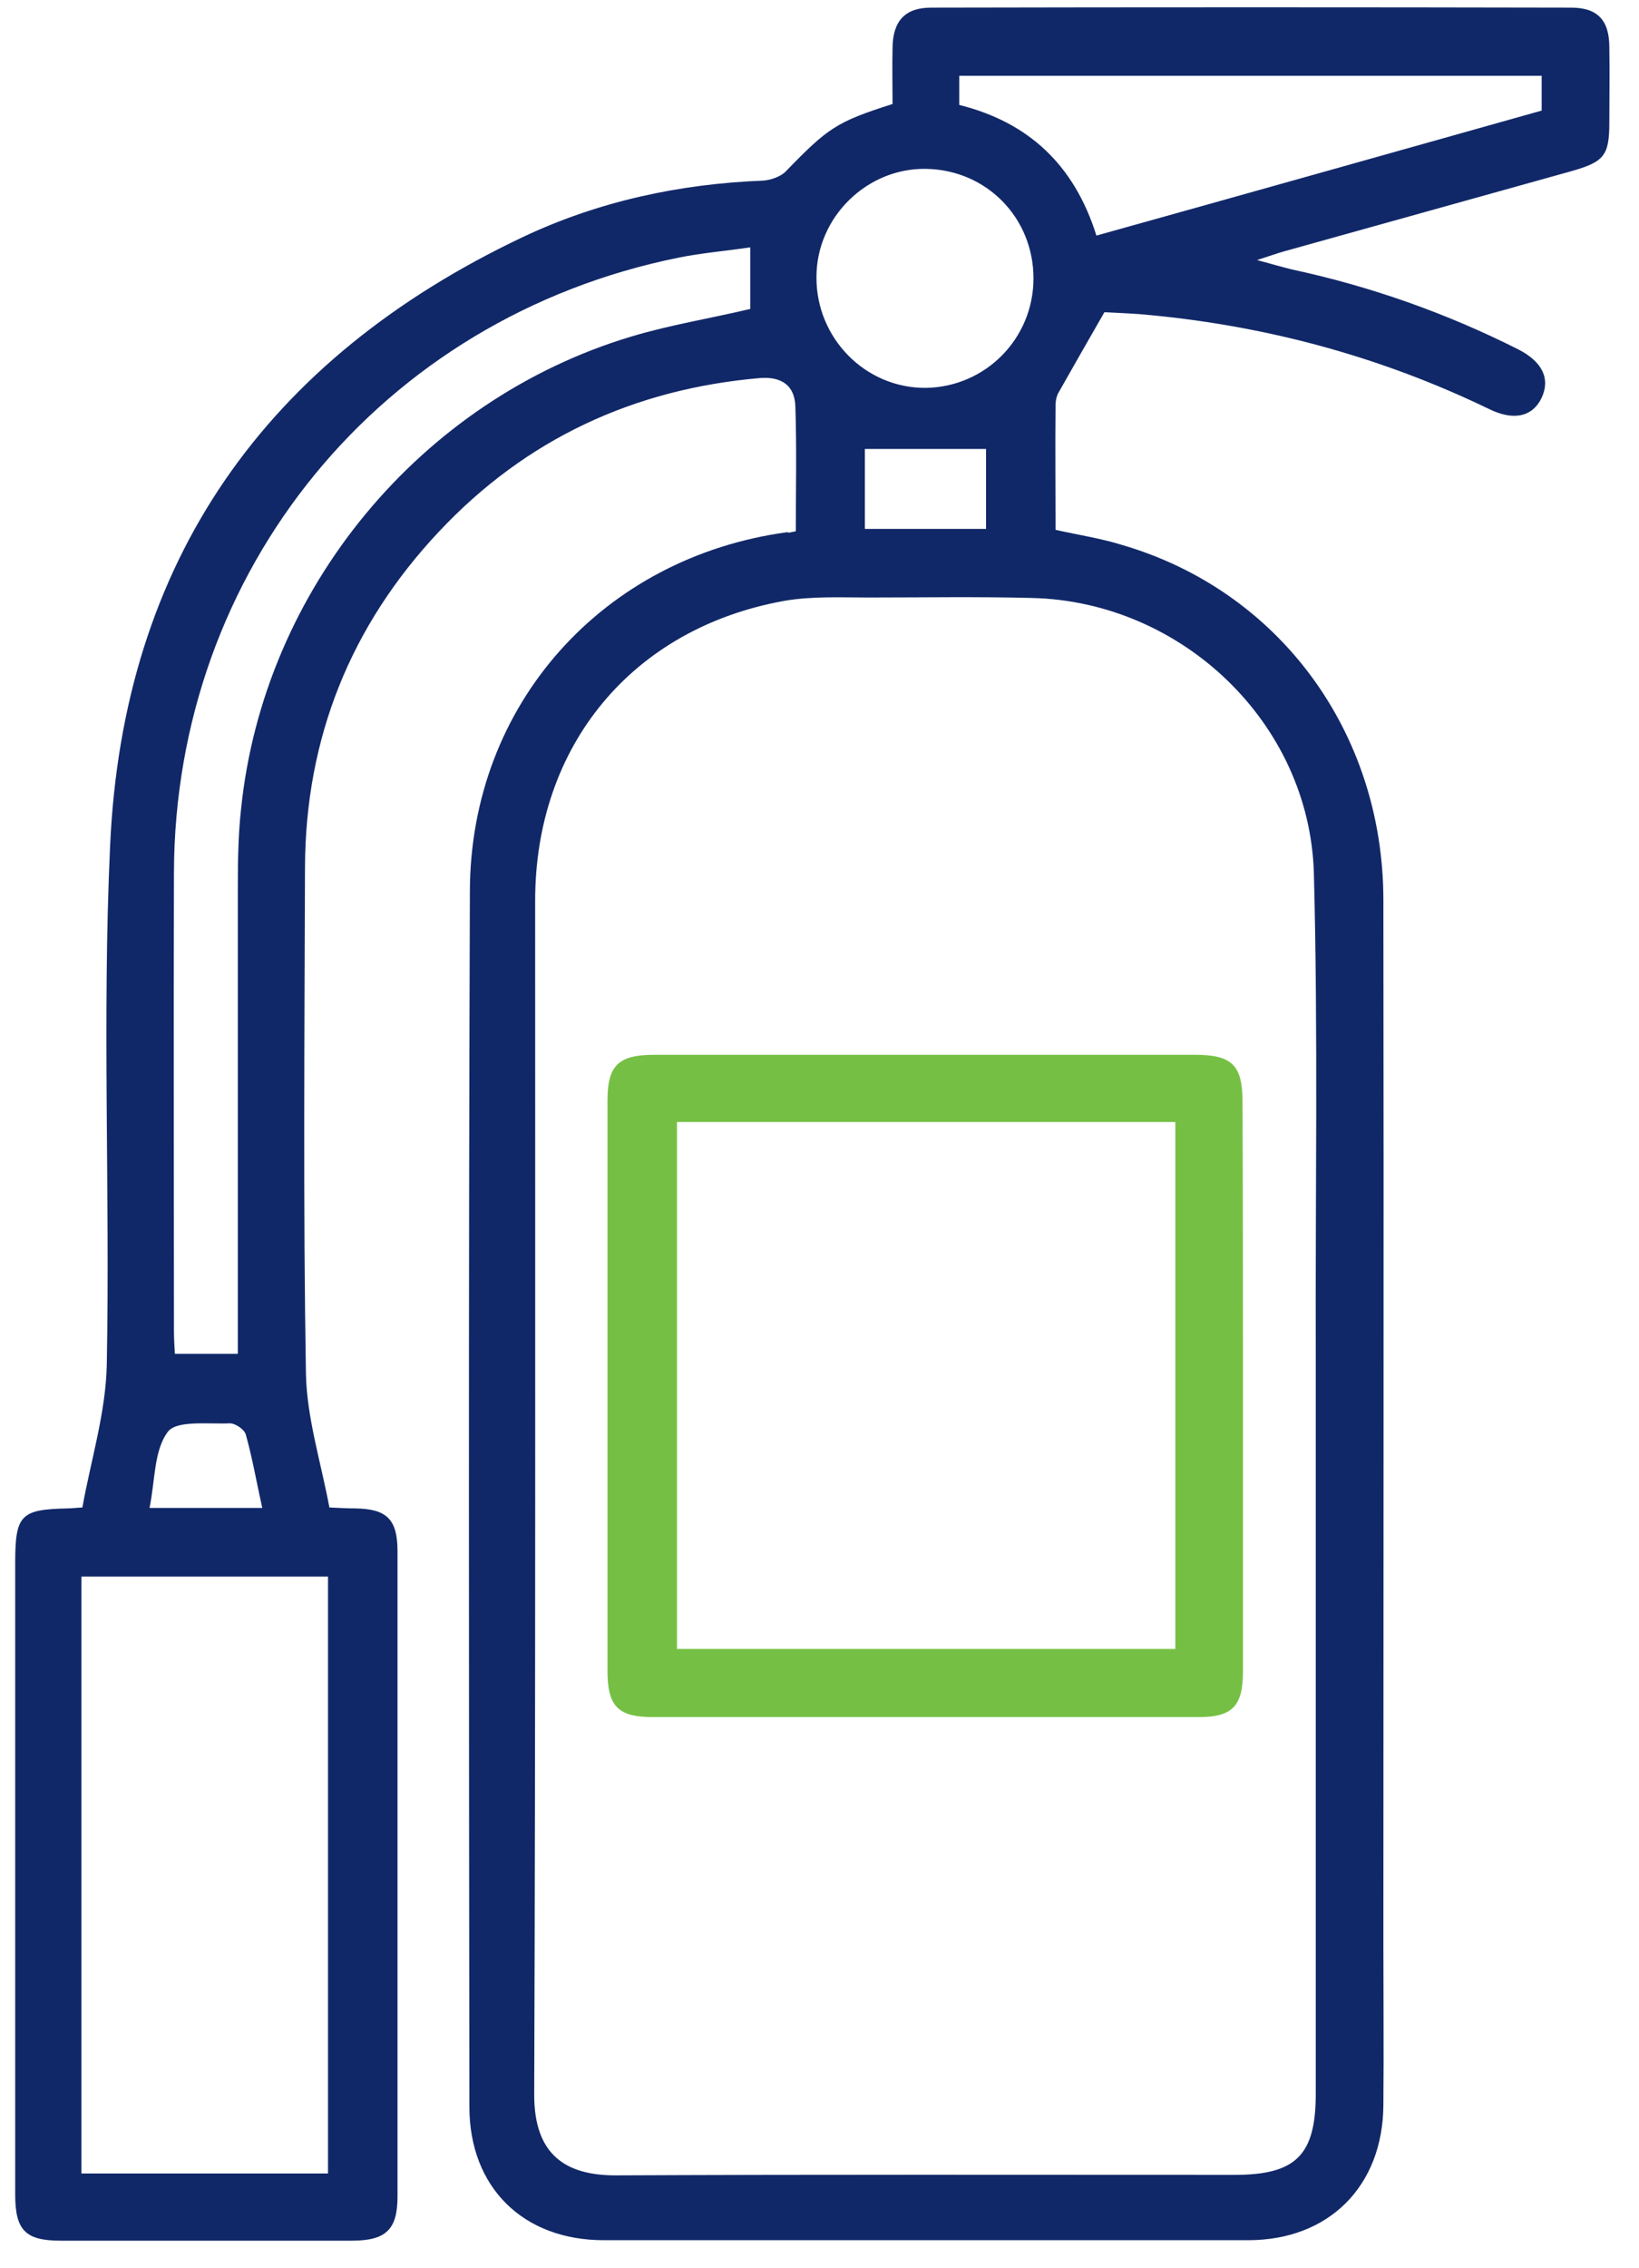
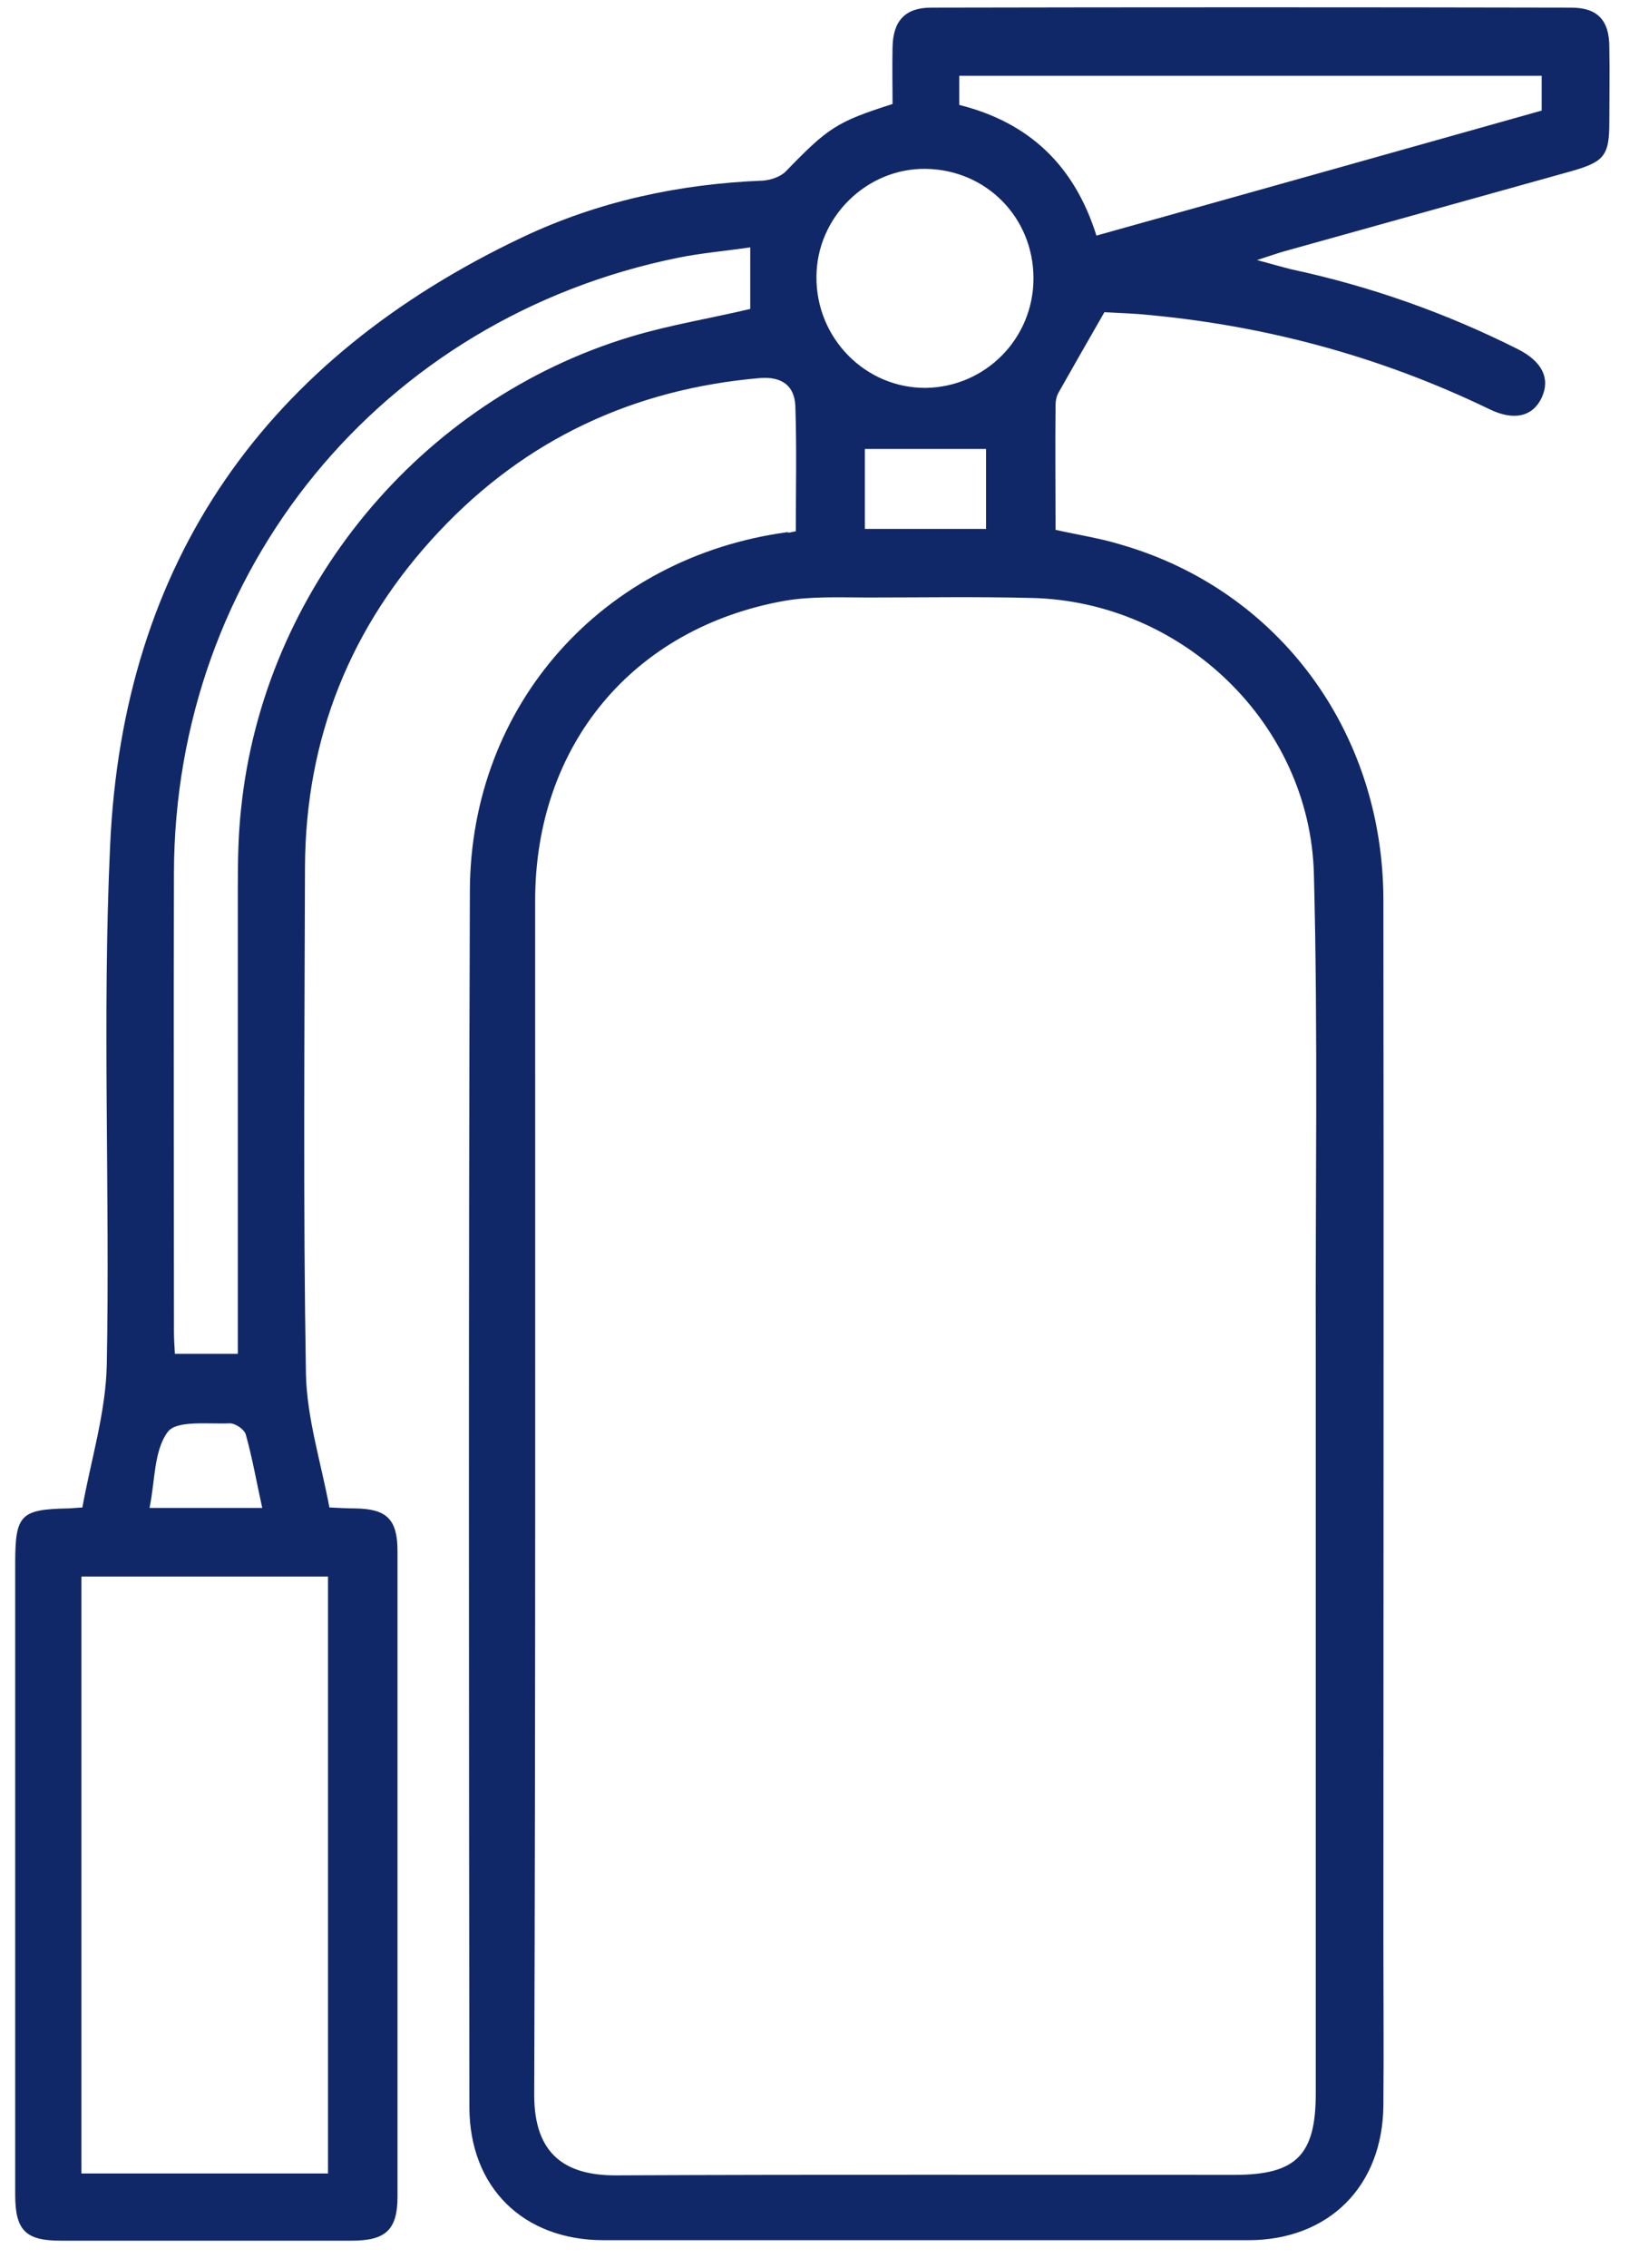
<svg xmlns="http://www.w3.org/2000/svg" width="47" height="65" viewBox="0 0 47 65" fill="none">
  <path d="M22.821 15.223C22.821 13.998 22.848 12.812 22.807 11.627C22.78 11.048 22.417 10.792 21.811 10.832C18.174 11.142 15.076 12.583 12.585 15.237C10.053 17.93 8.76 21.149 8.746 24.853C8.733 29.689 8.692 34.537 8.773 39.373C8.8 40.639 9.204 41.905 9.446 43.198C9.743 43.211 9.958 43.225 10.187 43.225C11.09 43.238 11.399 43.535 11.399 44.45C11.399 50.619 11.399 56.774 11.399 62.943C11.399 63.899 11.063 64.209 10.079 64.209C7.305 64.209 4.517 64.209 1.742 64.209C0.732 64.209 0.436 63.913 0.436 62.889C0.436 56.855 0.436 50.834 0.436 44.801C0.436 43.413 0.584 43.252 1.944 43.225C2.039 43.225 2.119 43.211 2.362 43.198C2.604 41.851 3.035 40.477 3.062 39.103C3.157 34.147 2.928 29.19 3.157 24.247C3.52 16.072 7.628 10.28 14.995 6.792C17.164 5.768 19.481 5.27 21.878 5.176C22.093 5.162 22.376 5.068 22.525 4.92C23.75 3.654 23.993 3.492 25.595 2.98C25.595 2.455 25.582 1.903 25.595 1.35C25.609 0.596 25.959 0.219 26.7 0.219C32.815 0.206 38.929 0.206 45.058 0.219C45.812 0.219 46.149 0.583 46.149 1.35C46.162 2.064 46.149 2.778 46.149 3.505C46.149 4.462 46.001 4.637 45.058 4.906C42.31 5.674 39.549 6.442 36.801 7.209C36.613 7.263 36.424 7.331 36.047 7.452C36.492 7.573 36.775 7.654 37.044 7.721C39.307 8.206 41.475 8.974 43.536 10.011C44.223 10.361 44.465 10.846 44.209 11.398C43.953 11.937 43.414 12.072 42.701 11.721C39.522 10.186 36.168 9.297 32.666 9.001C32.289 8.974 31.912 8.96 31.67 8.947C31.198 9.768 30.781 10.496 30.363 11.236C30.296 11.344 30.269 11.492 30.269 11.614C30.256 12.799 30.269 13.984 30.269 15.183C30.929 15.331 31.562 15.425 32.168 15.614C36.667 16.92 39.657 20.961 39.67 25.769C39.684 35.723 39.67 45.676 39.67 55.616C39.67 57.178 39.684 58.754 39.67 60.316C39.657 62.647 38.108 64.195 35.791 64.195C29.636 64.195 23.467 64.195 17.312 64.195C15.009 64.195 13.46 62.687 13.46 60.37C13.447 48.76 13.433 37.15 13.474 25.54C13.487 20.18 17.299 15.964 22.578 15.25C22.619 15.277 22.686 15.25 22.821 15.223ZM37.731 42.578C37.731 41.326 37.731 40.073 37.731 38.807C37.717 34.214 37.798 29.621 37.677 25.029C37.556 20.718 33.892 17.244 29.609 17.136C28.047 17.095 26.471 17.122 24.909 17.122C24.1 17.122 23.279 17.082 22.498 17.217C18.134 17.998 15.346 21.365 15.346 25.81C15.346 37.218 15.359 48.626 15.319 60.034C15.319 61.771 16.248 62.337 17.649 62.337C23.562 62.31 29.474 62.323 35.401 62.323C37.165 62.323 37.731 61.758 37.731 59.993C37.731 54.188 37.731 48.383 37.731 42.578ZM2.335 62.283C4.732 62.283 7.062 62.283 9.406 62.283C9.406 56.545 9.406 50.861 9.406 45.178C7.009 45.178 4.678 45.178 2.335 45.178C2.335 50.902 2.335 56.572 2.335 62.283ZM21.514 7.088C20.787 7.196 20.114 7.25 19.454 7.384C10.928 9.108 5.002 16.341 4.988 25.029C4.975 29.392 4.988 33.77 4.988 38.133C4.988 38.349 5.002 38.565 5.015 38.794C5.635 38.794 6.187 38.794 6.82 38.794C6.82 38.484 6.82 38.214 6.82 37.945C6.82 33.756 6.82 29.567 6.82 25.379C6.82 24.638 6.833 23.897 6.914 23.17C7.561 16.893 12.046 11.466 18.093 9.647C19.211 9.31 20.383 9.122 21.514 8.853C21.514 8.3 21.514 7.748 21.514 7.088ZM27.508 3.007C29.501 3.505 30.808 4.731 31.441 6.751C35.737 5.553 39.993 4.354 44.209 3.169C44.209 2.778 44.209 2.482 44.209 2.172C38.62 2.172 33.084 2.172 27.508 2.172C27.508 2.455 27.508 2.684 27.508 3.007ZM29.636 7.977C29.636 6.24 28.289 4.866 26.552 4.839C24.855 4.812 23.413 6.226 23.413 7.937C23.4 9.688 24.814 11.129 26.552 11.115C28.262 11.088 29.636 9.701 29.636 7.977ZM28.276 15.156C28.276 14.334 28.276 13.54 28.276 12.866C27.077 12.866 25.946 12.866 24.801 12.866C24.801 13.567 24.801 14.361 24.801 15.156C25.986 15.156 27.117 15.156 28.276 15.156ZM7.52 43.211C7.359 42.484 7.238 41.784 7.049 41.11C7.009 40.962 6.753 40.787 6.591 40.787C5.971 40.814 5.069 40.693 4.813 41.029C4.409 41.568 4.45 42.43 4.288 43.211C5.419 43.211 6.429 43.211 7.52 43.211Z" fill="#112868" />
-   <path d="M35.643 39.763C35.643 42.47 35.643 45.191 35.643 47.898C35.643 48.882 35.347 49.205 34.377 49.205C29.165 49.205 23.939 49.205 18.726 49.205C17.716 49.205 17.42 48.895 17.42 47.871C17.42 42.43 17.42 36.989 17.42 31.534C17.42 30.524 17.743 30.227 18.753 30.227C23.925 30.227 29.097 30.227 34.269 30.227C35.333 30.227 35.63 30.524 35.63 31.574C35.643 34.295 35.643 37.029 35.643 39.763ZM33.704 32.153C28.882 32.153 24.154 32.153 19.413 32.153C19.413 37.218 19.413 42.241 19.413 47.252C24.208 47.252 28.936 47.252 33.704 47.252C33.704 42.201 33.704 37.204 33.704 32.153Z" fill="#75C044" />
</svg>